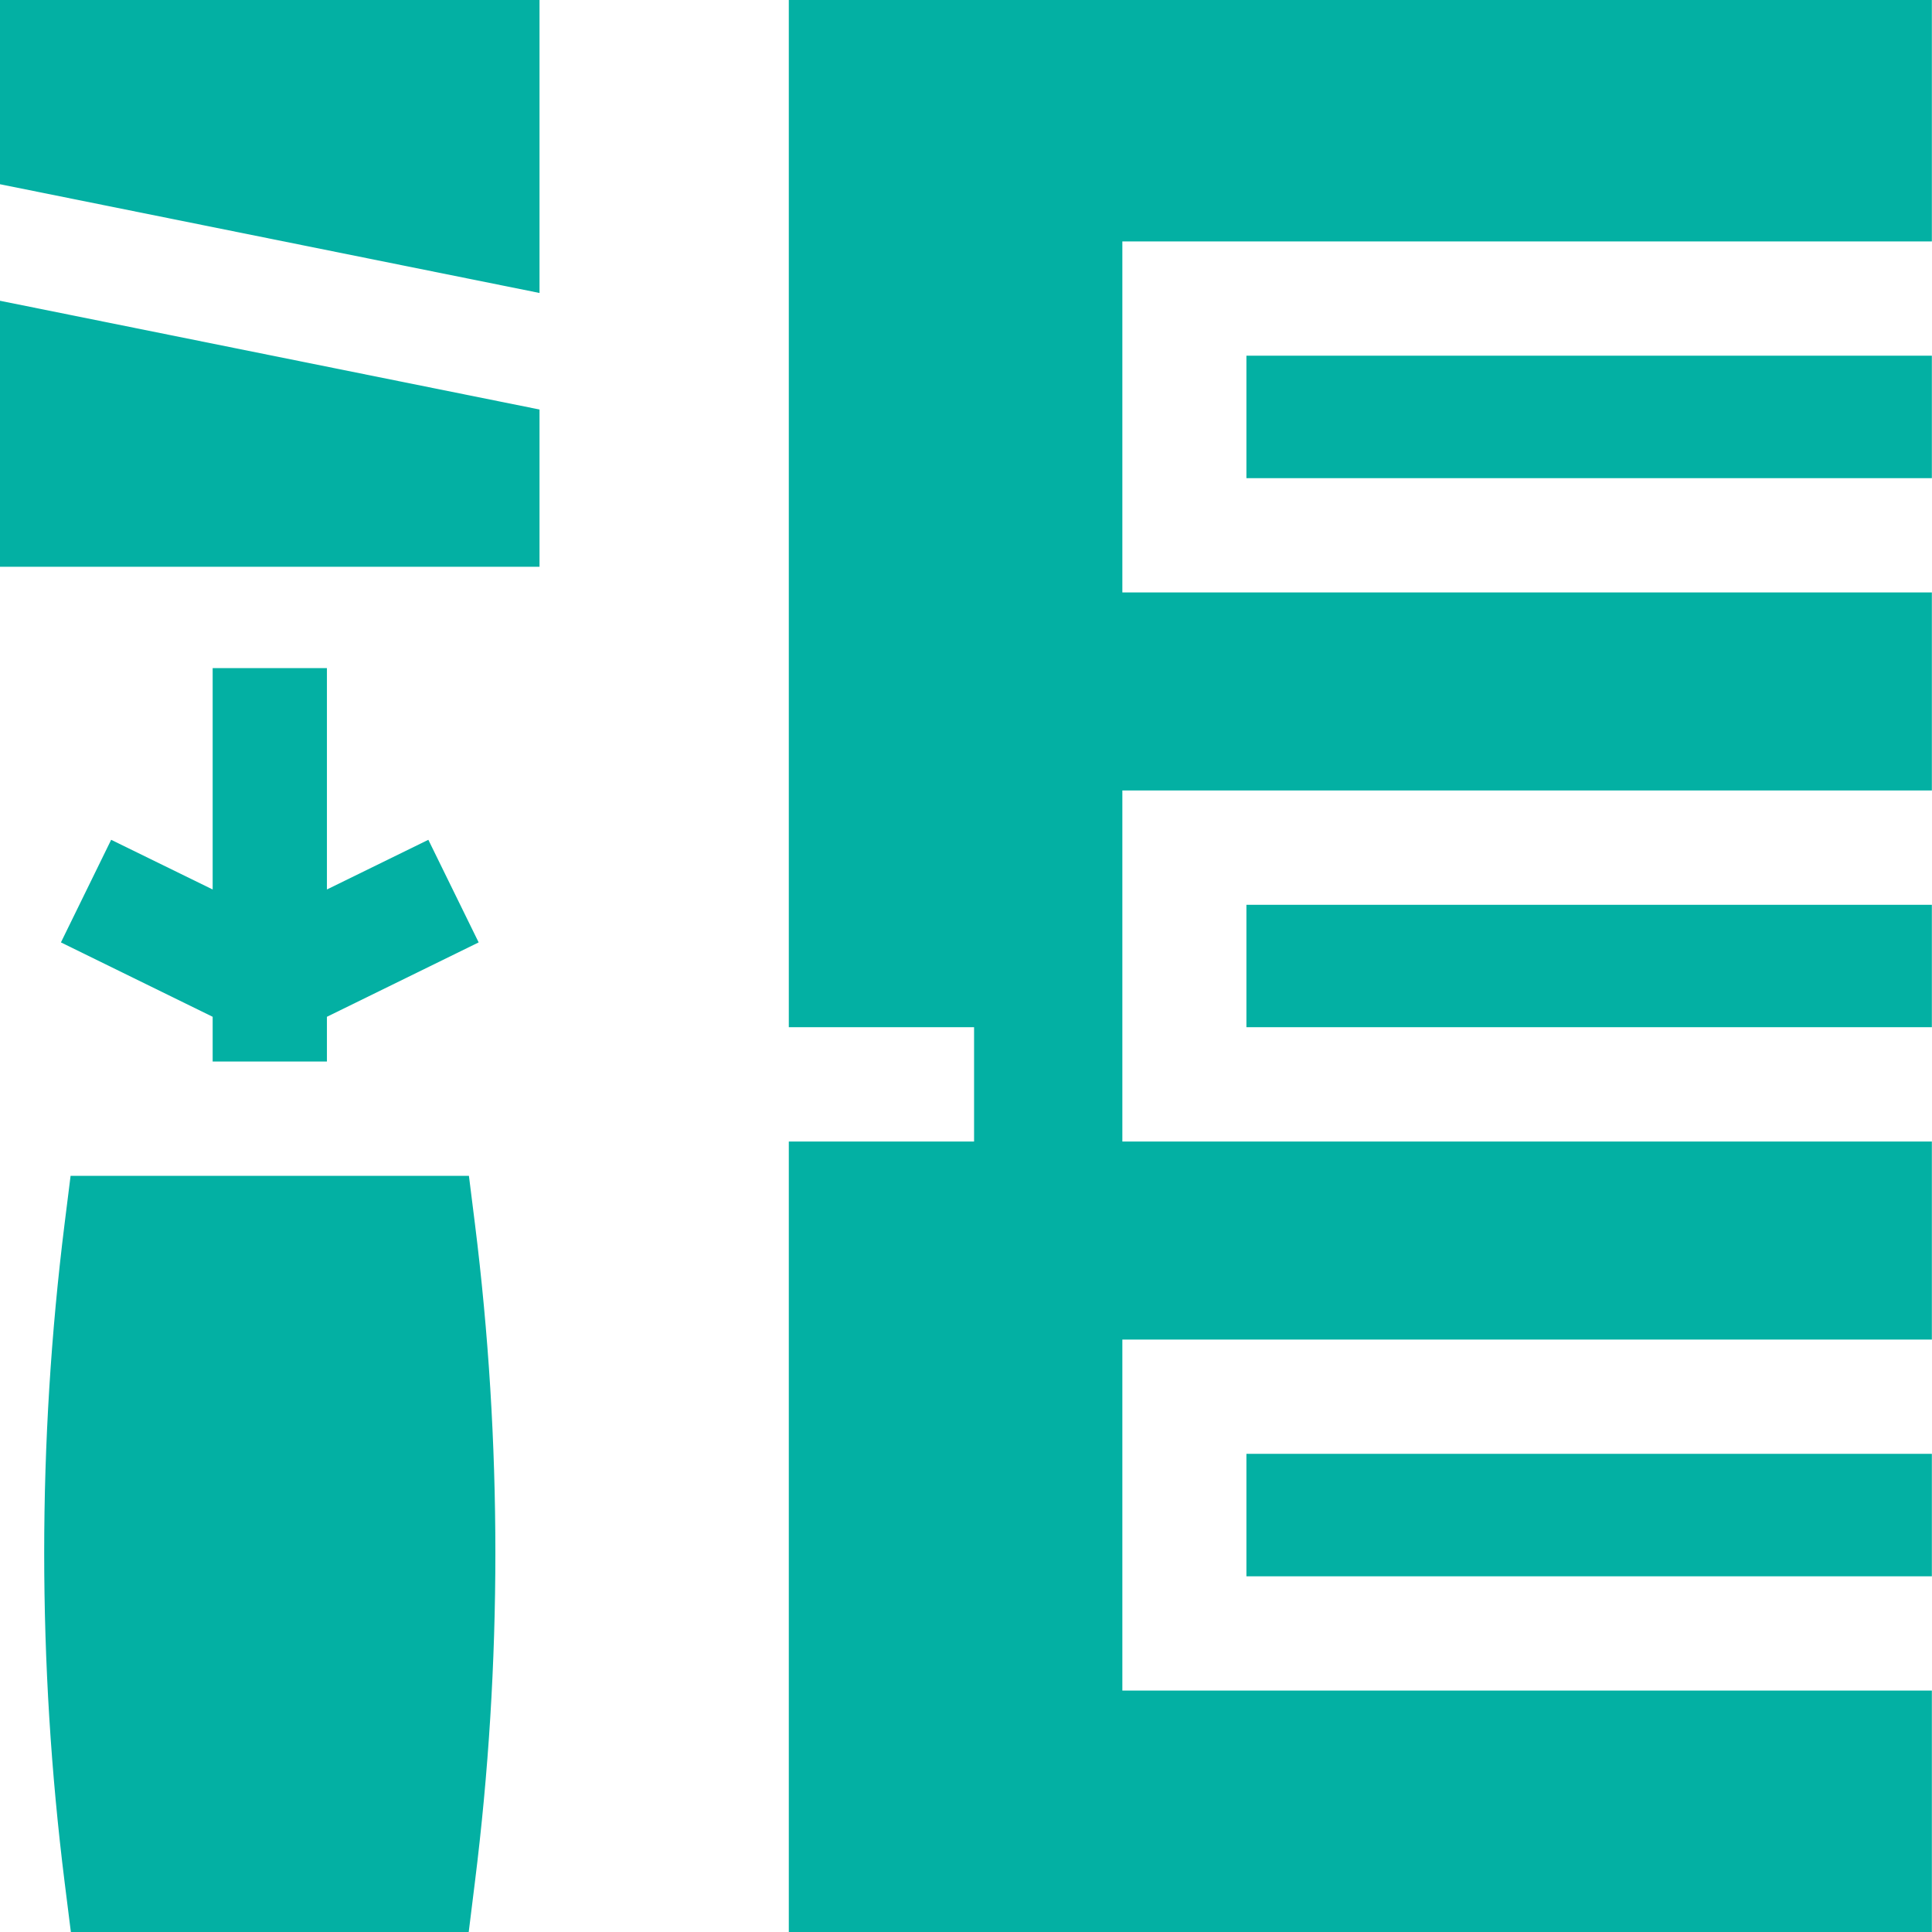
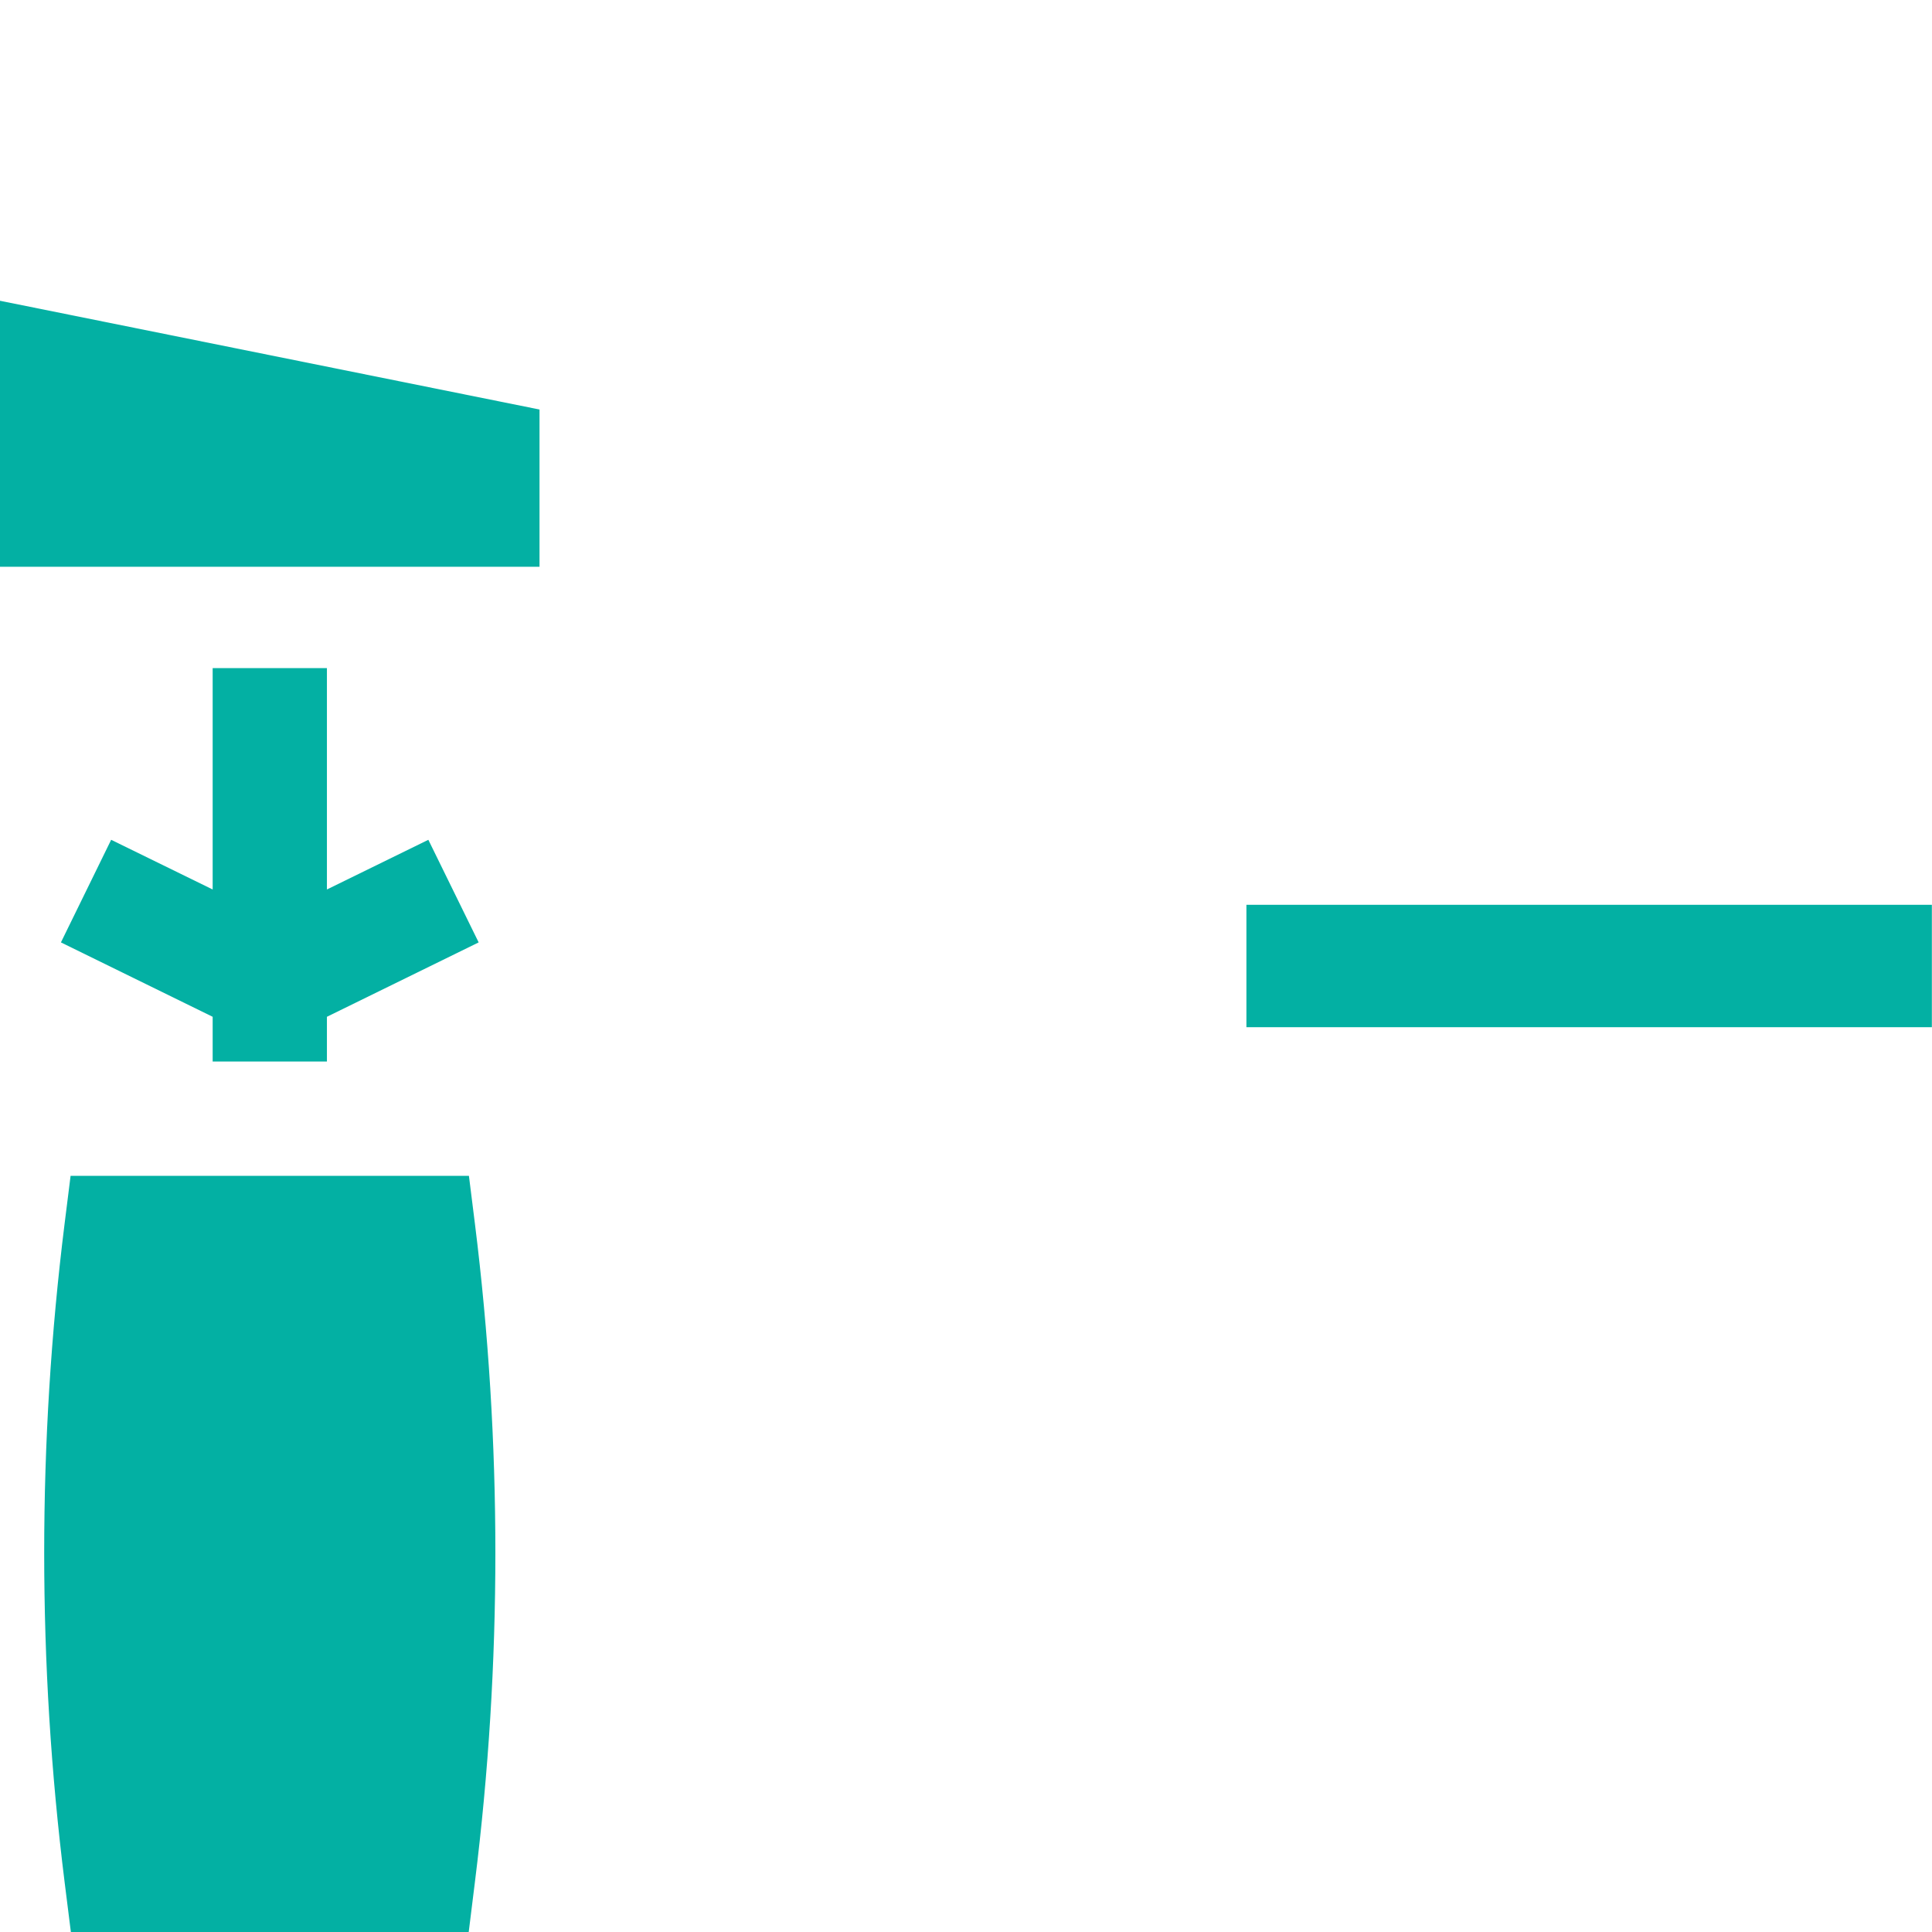
<svg xmlns="http://www.w3.org/2000/svg" width="28" height="28" viewBox="0 0 28 28" fill="none">
  <g clip-path="url(#clip0_2526_1817)">
-     <path d="M16.266 8.586V3.499H27.998V0H11.432V14.887H14.117V16.544H11.432V28H27.998V24.501H16.266V19.414H27.998V16.544H16.266V11.456H27.998V8.586H16.266Z" fill="#03B0A3" />
    <path d="M18.064 13.113H27.998V14.887H18.064V13.113Z" fill="#03B0A3" />
-     <path d="M18.064 5.155H27.998V6.93H18.064V5.155Z" fill="#03B0A3" />
-     <path d="M18.064 21.07H27.998V22.845H18.064V21.07Z" fill="#03B0A3" />
    <path d="M4.738 14.736L6.937 13.658L6.208 12.171L4.738 12.891V9.683H3.082V12.891L1.611 12.171L0.883 13.658L3.082 14.736V15.384H4.738V14.736Z" fill="#03B0A3" />
    <path d="M1.023 17.041L0.936 17.736C0.542 20.901 0.542 24.11 0.936 27.274L1.027 28H6.793L6.883 27.274C7.278 24.11 7.278 20.901 6.883 17.736L6.796 17.041H1.023Z" fill="#03B0A3" />
    <path d="M0 4.359V8.214H7.819V5.935L0 4.359Z" fill="#03B0A3" />
-     <path d="M7.819 4.246V0H0V2.67L7.819 4.246Z" fill="#03B0A3" />
  </g>
  <defs>
    <clipPath id="clip0_2526_1817">
      <rect width="28" height="28" fill="white" />
    </clipPath>
  </defs>
</svg>